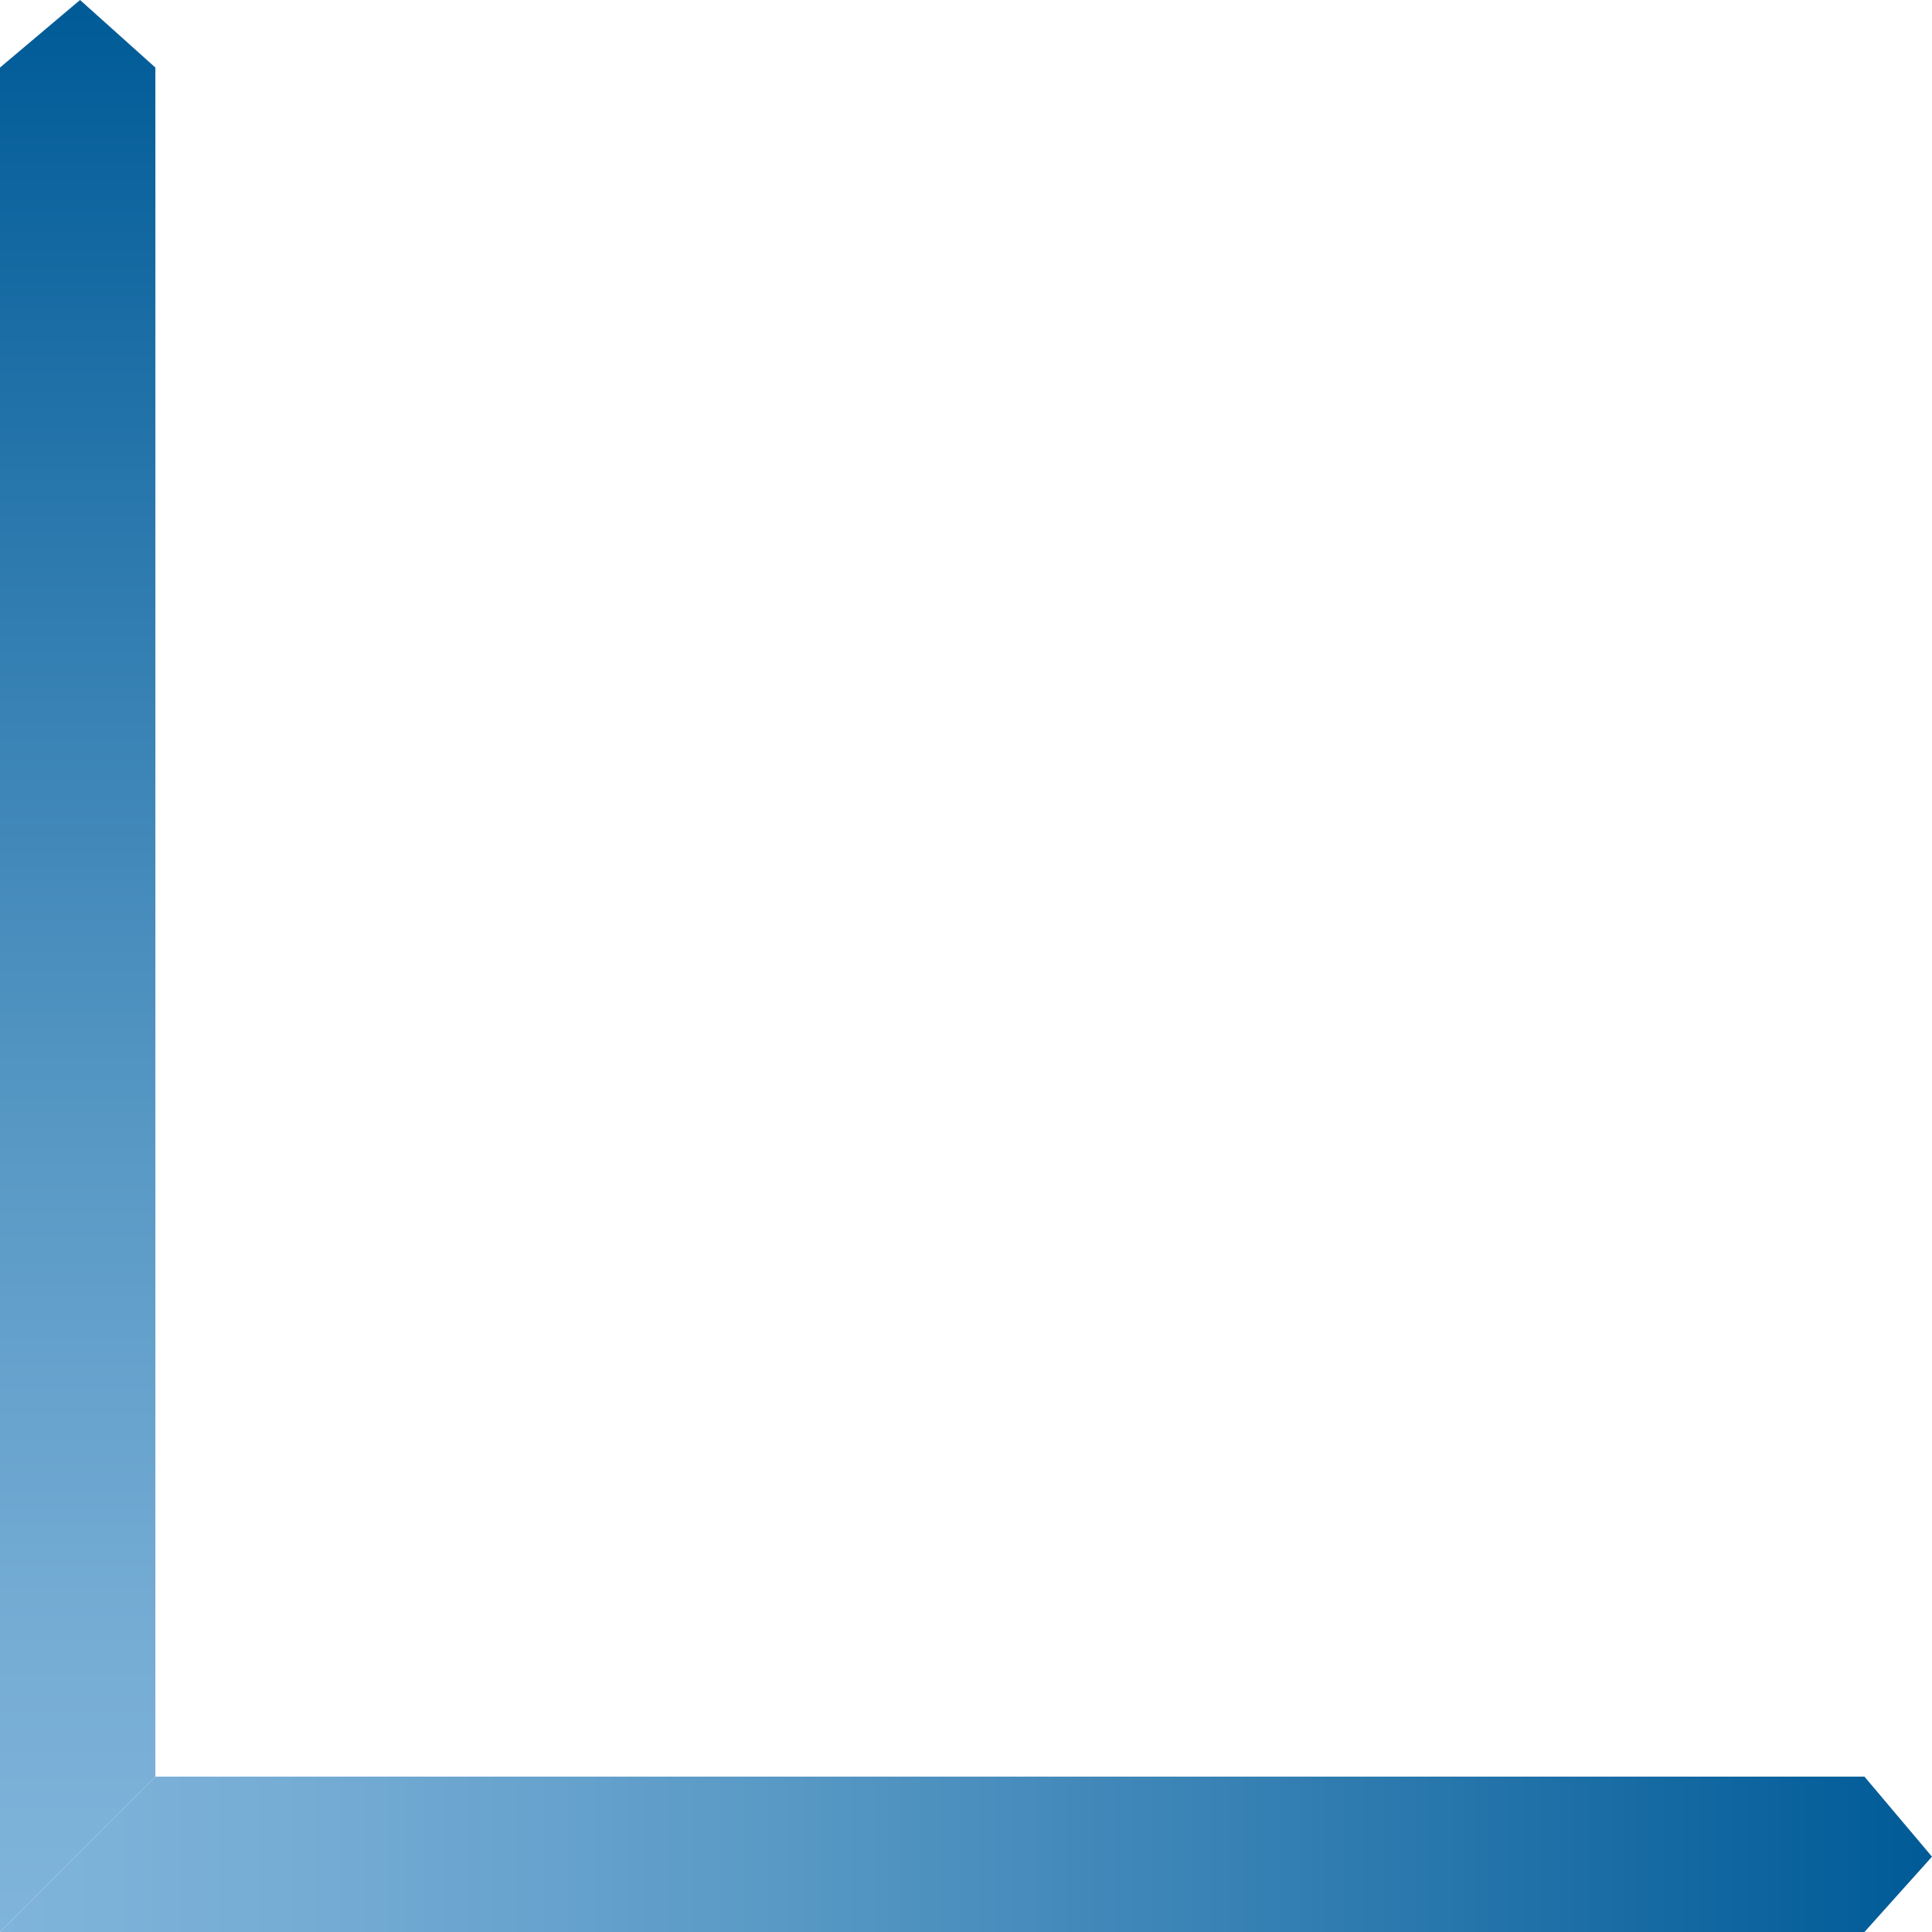
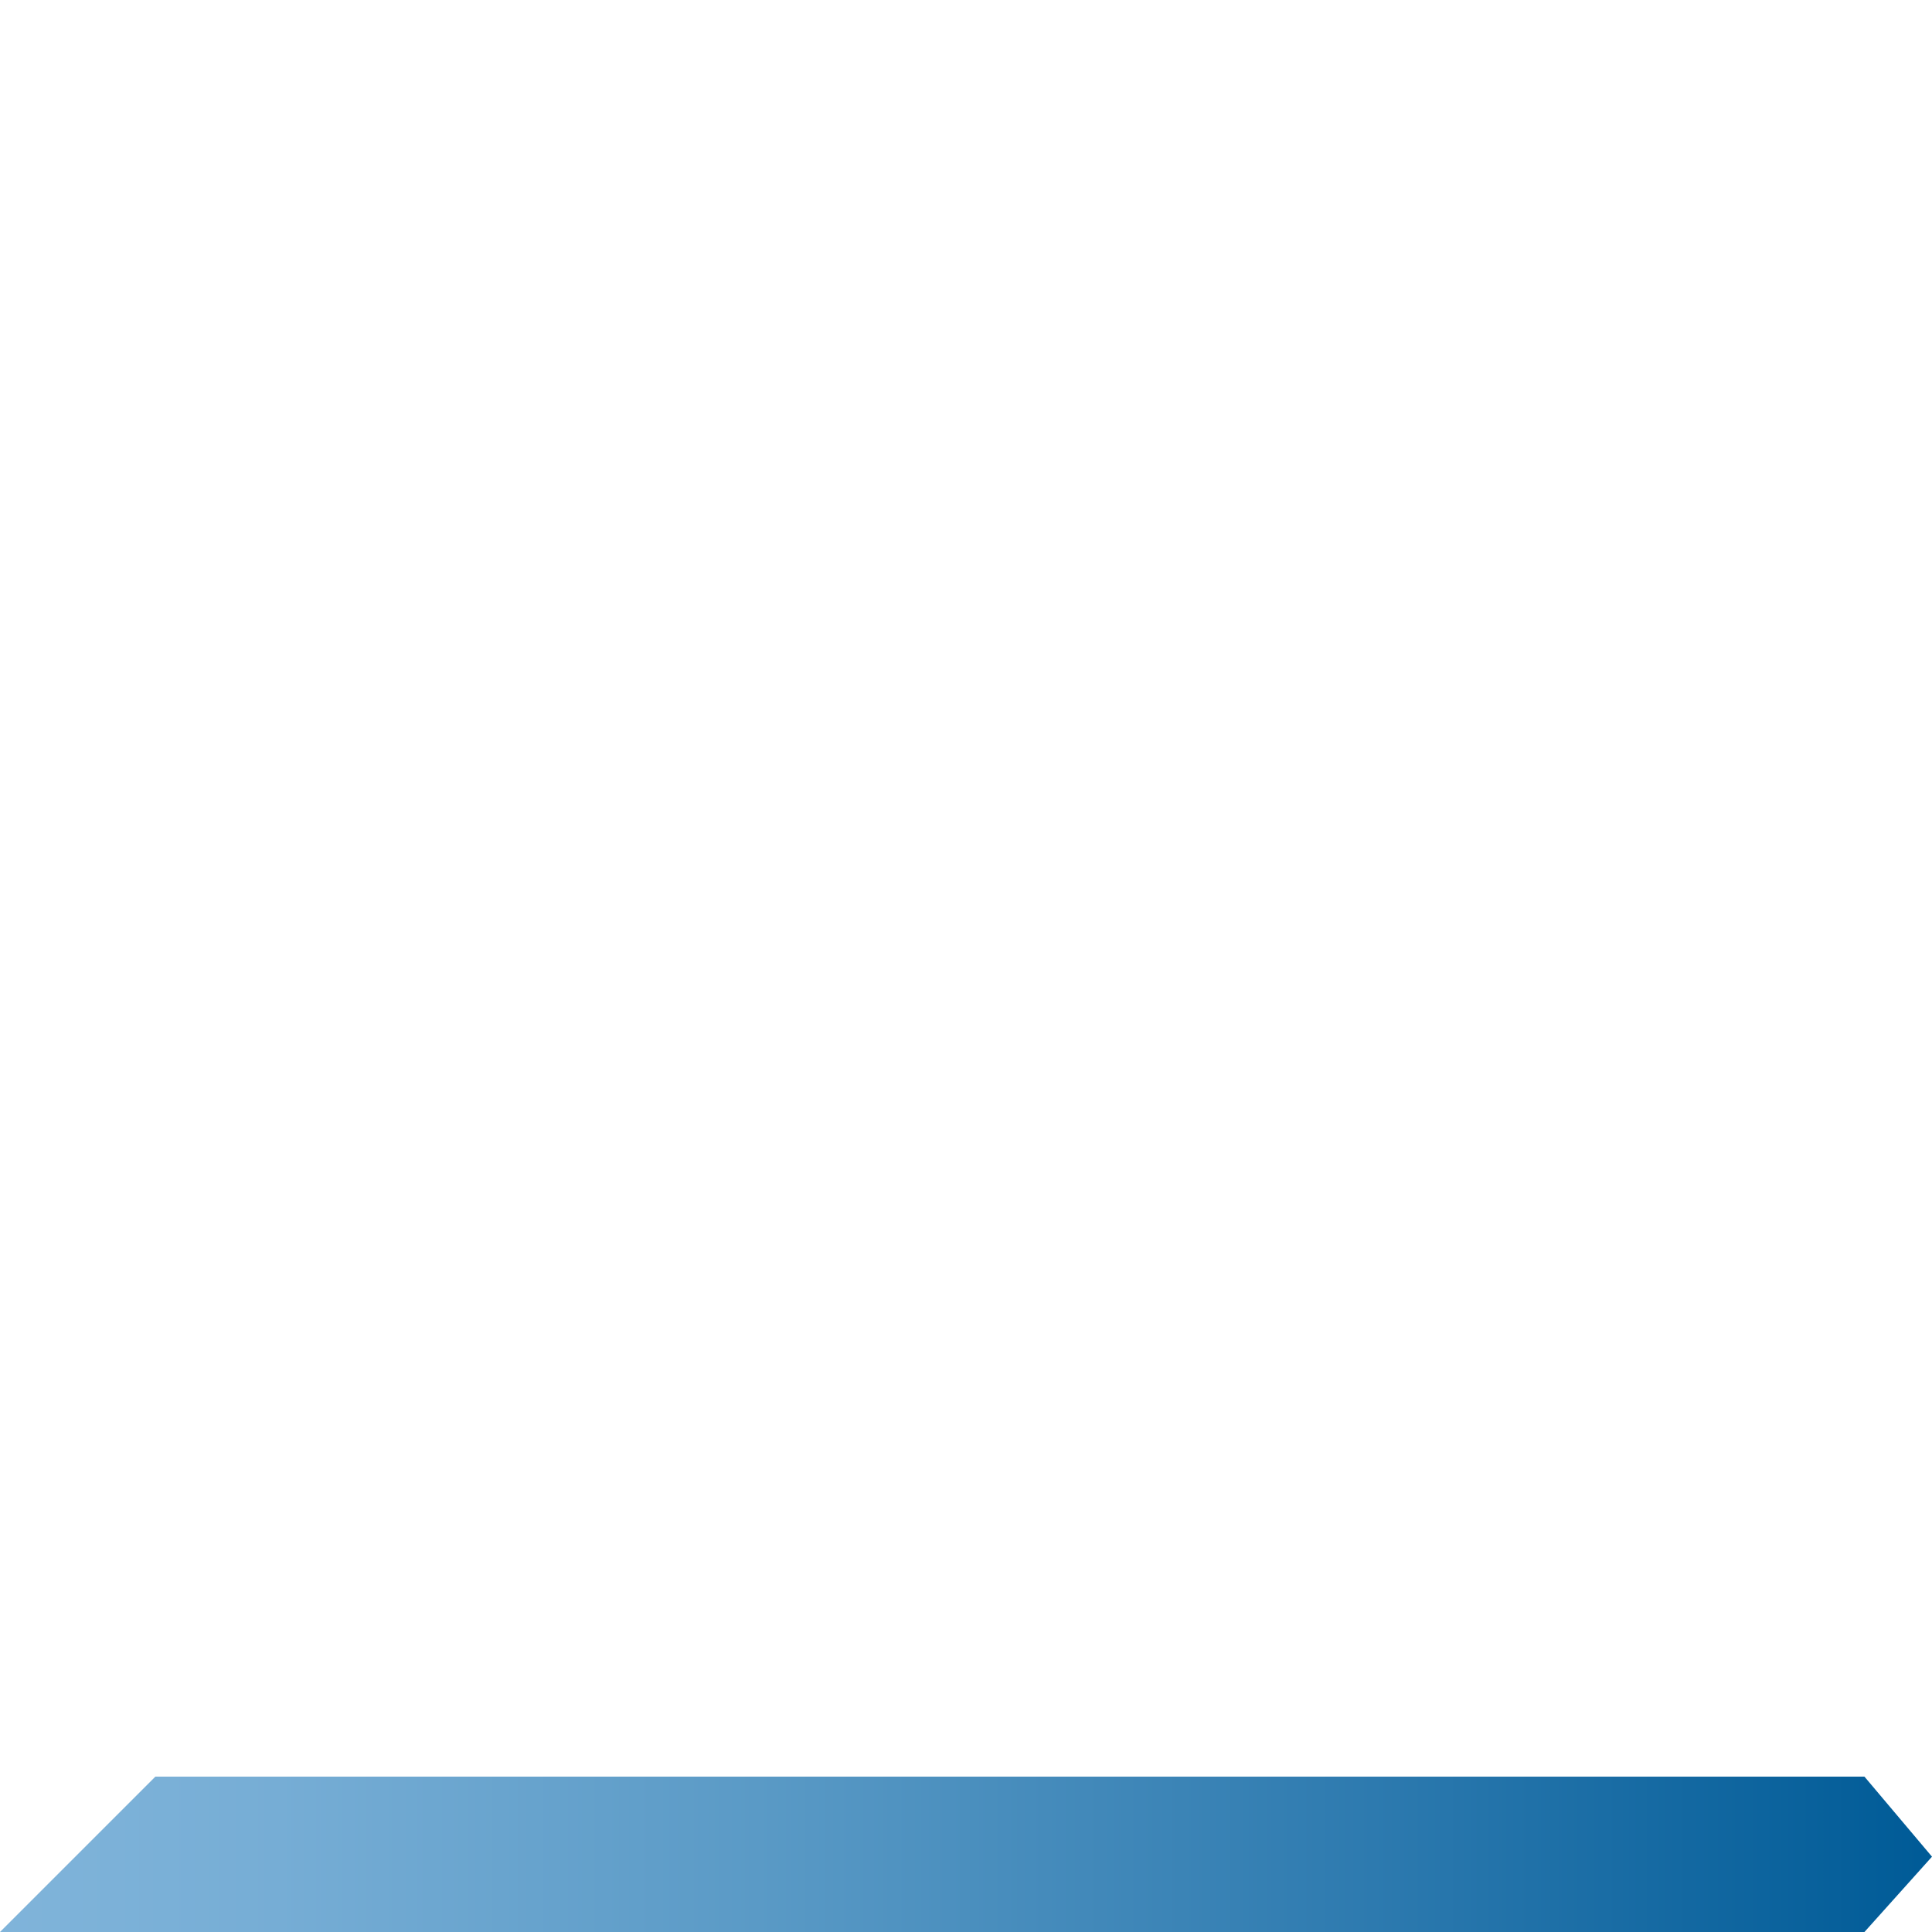
<svg xmlns="http://www.w3.org/2000/svg" version="1.1" id="Ebene_1" x="0px" y="0px" viewBox="0 0 572 572" style="enable-background:new 0 0 572 572;" xml:space="preserve">
  <style type="text/css">
	.st0{fill:url(#SVGID_1_);}
	.st1{fill:url(#SVGID_00000091004039977620102690000004654992231758778243_);}
</style>
  <g id="scale-vertic">
    <linearGradient id="SVGID_1_" gradientUnits="userSpaceOnUse" x1="23" y1="572" x2="23" y2="-9.094947e-13">
      <stop offset="0" style="stop-color:#0069B4" />
      <stop offset="0" style="stop-color:#096FB7" />
      <stop offset="0" style="stop-color:#237DBE" />
      <stop offset="0" style="stop-color:#4C96CB" />
      <stop offset="0" style="stop-color:#80B4DA" />
      <stop offset="0.144" style="stop-color:#76ADD5" />
      <stop offset="0.392" style="stop-color:#5A9AC6" />
      <stop offset="0.711" style="stop-color:#2D7AAF" />
      <stop offset="0.994" style="stop-color:#005B97" />
    </linearGradient>
-     <polygon class="st0" points="0,572 0,20 23.7,0 46,20 46,526  " />
  </g>
  <g id="scale-horiz">
    <linearGradient id="SVGID_00000005948425729120994710000010110401918103455893_" gradientUnits="userSpaceOnUse" x1="-11.97" y1="-314.284" x2="-11.97" y2="-886.283" gradientTransform="matrix(-1.961531e-08 1 -1 -1.961531e-08 -314.284 560.97)">
      <stop offset="0" style="stop-color:#0069B4" />
      <stop offset="0" style="stop-color:#096FB7" />
      <stop offset="0" style="stop-color:#237DBE" />
      <stop offset="0" style="stop-color:#4C96CB" />
      <stop offset="0" style="stop-color:#80B4DA" />
      <stop offset="0.144" style="stop-color:#76ADD5" />
      <stop offset="0.392" style="stop-color:#5A9AC6" />
      <stop offset="0.711" style="stop-color:#2D7AAF" />
      <stop offset="0.994" style="stop-color:#005B97" />
    </linearGradient>
    <polygon style="fill:url(#SVGID_00000005948425729120994710000010110401918103455893_);" points="46,526 552,526 572,549.7    552,572 0,572  " />
  </g>
</svg>